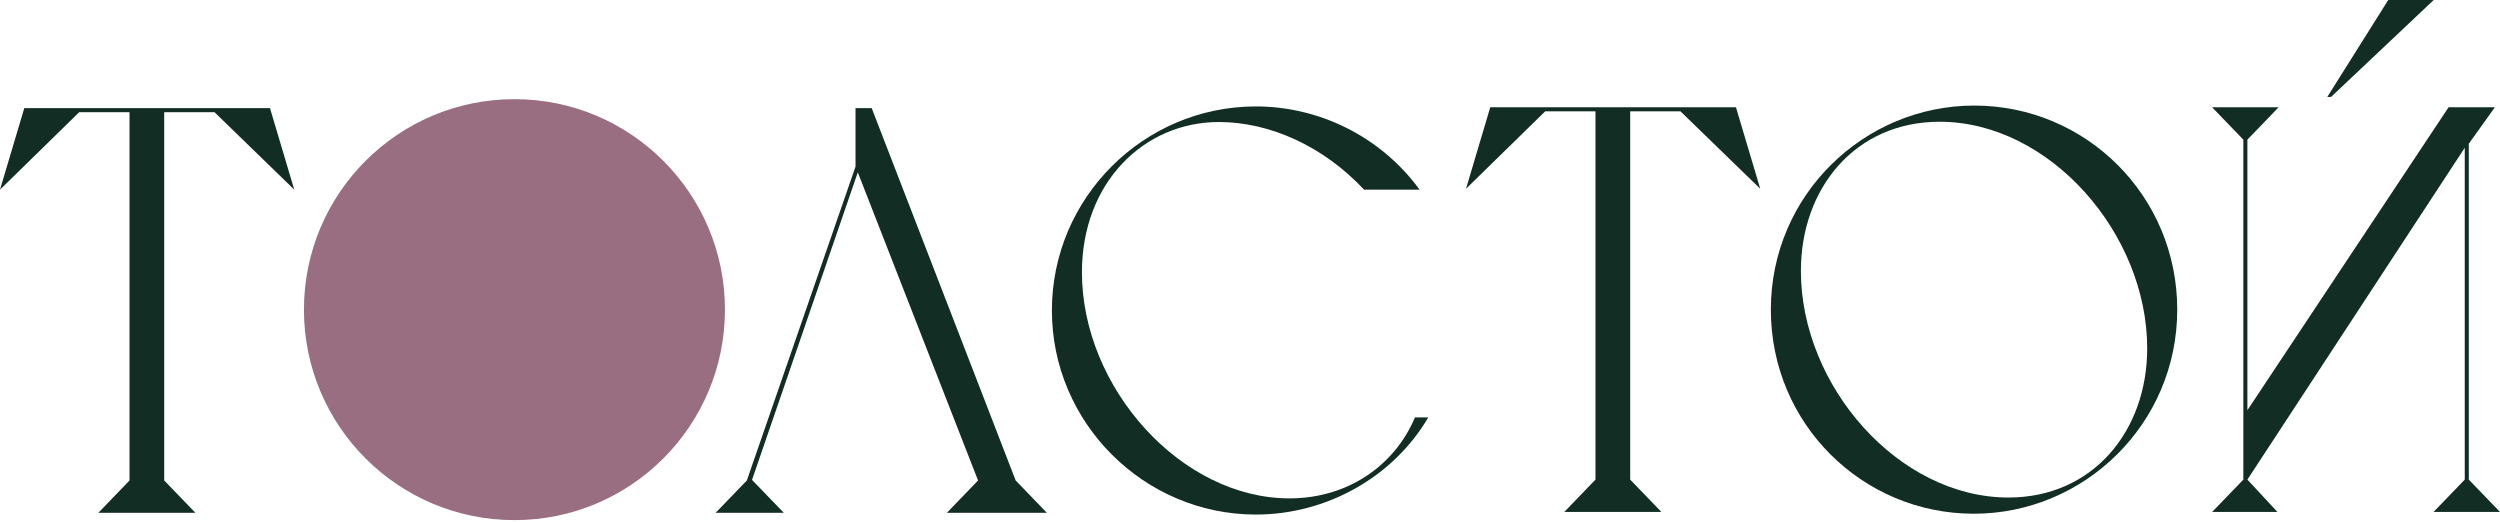
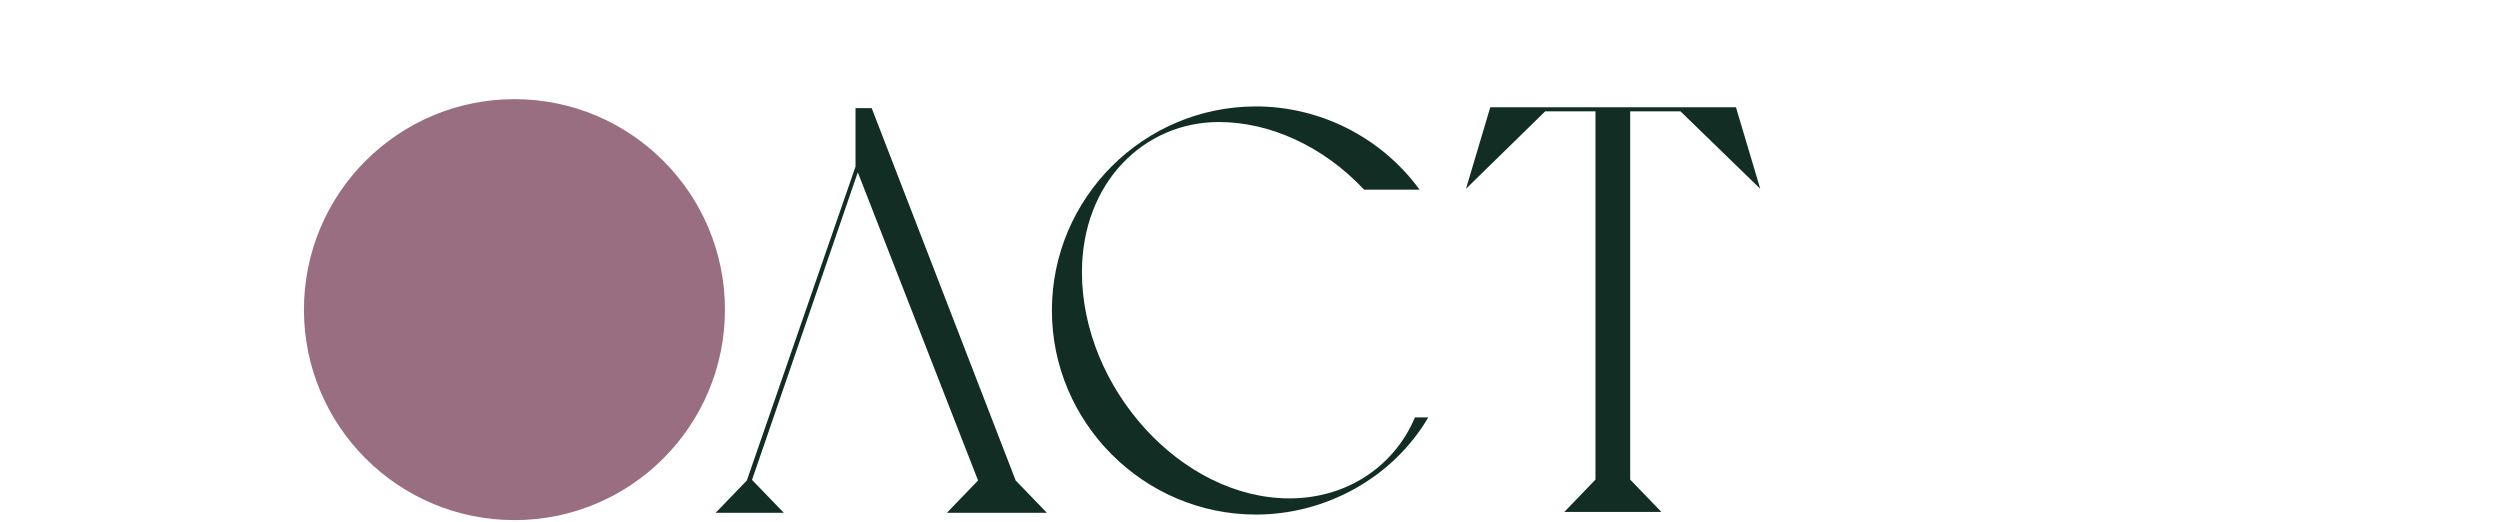
<svg xmlns="http://www.w3.org/2000/svg" width="182" height="38" viewBox="0 0 182 38" fill="none">
-   <path d="M1.768 7.874H19.655L21.423 13.807L15.616 8.167H11.954V34.978L14.227 37.334H7.157L9.429 34.978V8.167H5.766L0 13.807L1.768 7.874Z" fill="#112D24" />
  <path d="M91.434 7.748C95.979 7.748 100.484 9.893 103.346 13.807H99.304C96.316 10.61 92.402 8.883 88.741 8.883C83.269 8.883 78.765 13.303 78.765 19.827C78.765 28.201 85.963 36.282 93.876 36.282C98.043 36.282 101.494 33.967 103.009 30.388H103.977C101.409 34.768 96.528 37.46 91.434 37.46C83.269 37.46 76.578 30.77 76.578 22.604C76.578 14.397 83.269 7.748 91.434 7.748Z" fill="#112D24" />
  <path d="M108.491 7.81H126.378L128.146 13.743L122.338 8.105H118.677V34.914L120.95 37.271H113.88L116.151 34.914V8.105H112.49L106.725 13.743L108.491 7.81Z" fill="#112D24" />
-   <path d="M143.731 7.685C151.811 7.685 158.503 14.209 158.503 22.542C158.503 30.875 151.726 37.399 143.689 37.399C135.608 37.399 128.918 30.875 128.918 22.542C128.918 14.209 135.693 7.685 143.731 7.685ZM146.213 36.22C152.359 36.22 156.316 31.378 156.316 25.361C156.316 16.987 149.202 8.863 141.205 8.863C135.062 8.863 131.105 13.703 131.105 19.721C131.104 28.099 138.216 36.22 146.213 36.22Z" fill="#112D24" />
-   <path d="M161.042 7.811H165.882L163.61 10.167V29.865L178.255 7.811H181.625L179.728 10.464V34.915L182 37.271H177.161L179.434 34.915V10.758L163.61 34.915L165.798 37.271H161.042L163.315 34.915V10.167L161.042 7.811ZM173.865 6.10352e-05H177.173L169.7 7.057H169.427L173.865 6.10352e-05Z" fill="#112D24" />
  <path d="M76.213 37.334L73.941 34.978L63.46 7.874H62.282V12.126L54.37 34.978L52.096 37.334H57.063L54.747 34.936L62.448 12.544L71.203 34.978L68.931 37.334H76.213Z" fill="#112D24" />
  <path fill-rule="evenodd" clip-rule="evenodd" d="M52.776 22.541C52.776 31.006 45.915 37.864 37.455 37.864C28.986 37.864 22.127 31.006 22.127 22.541C22.127 14.08 28.986 7.219 37.455 7.219C45.915 7.219 52.776 14.08 52.776 22.541Z" fill="#996E80" />
</svg>